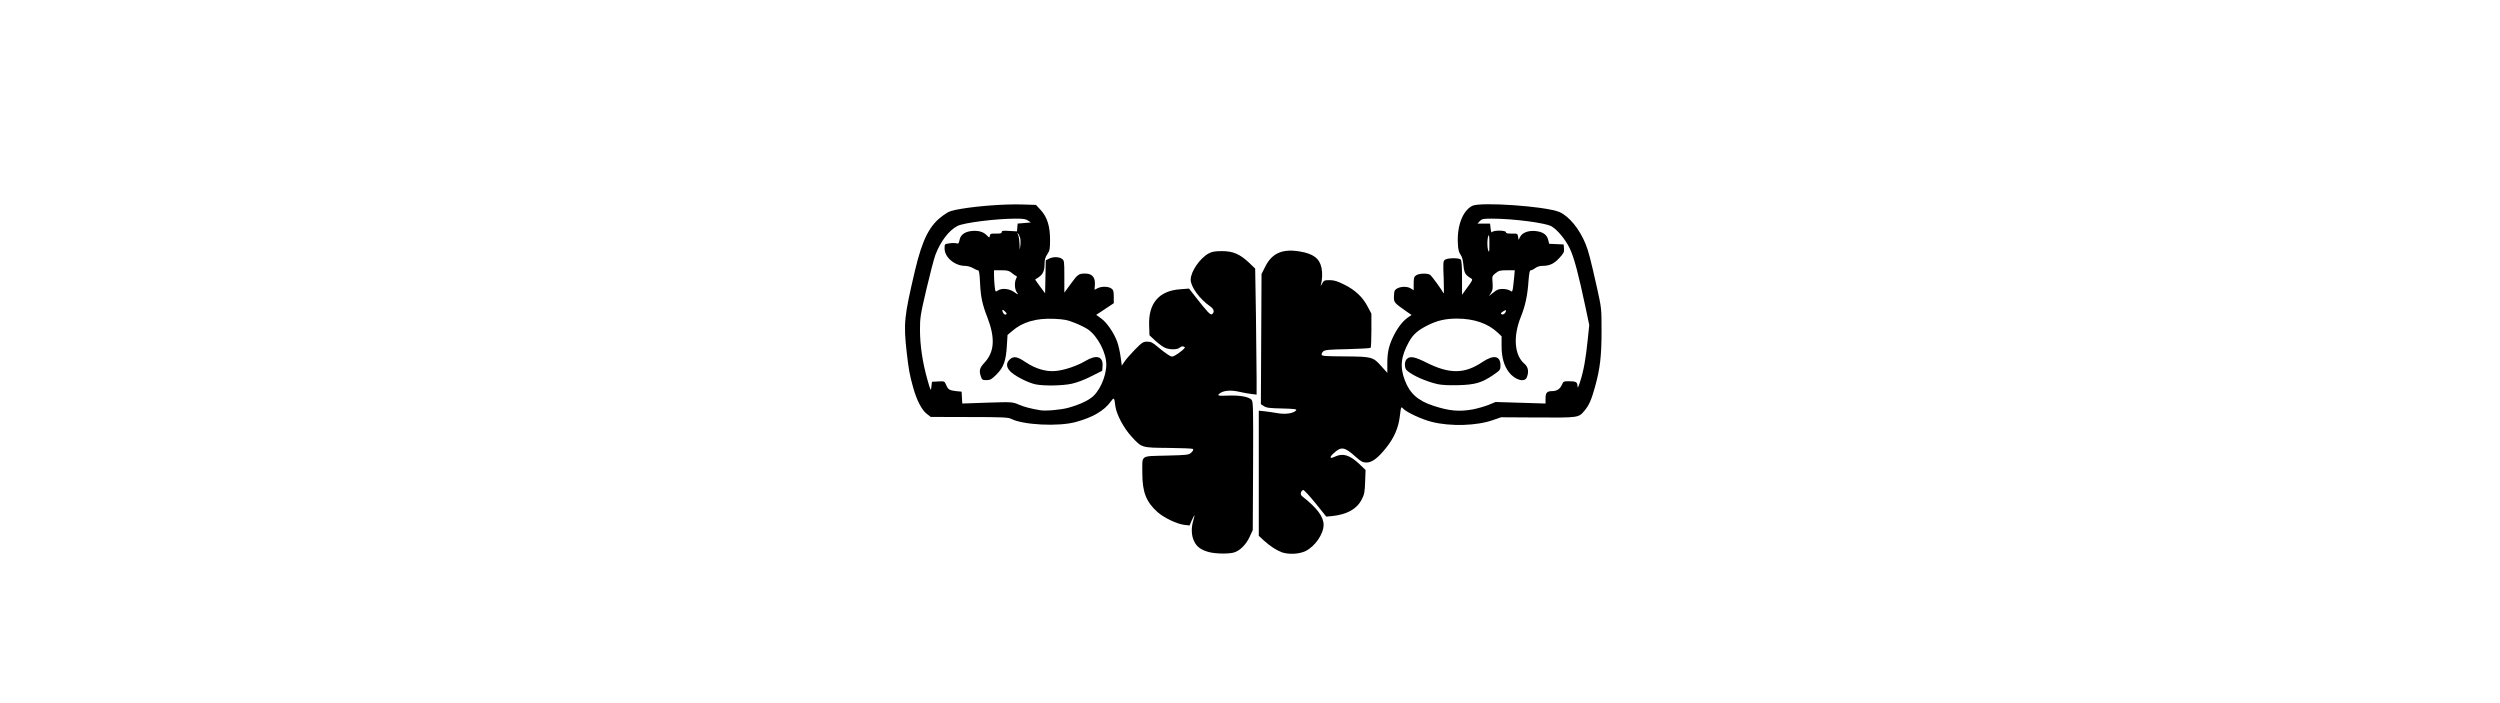
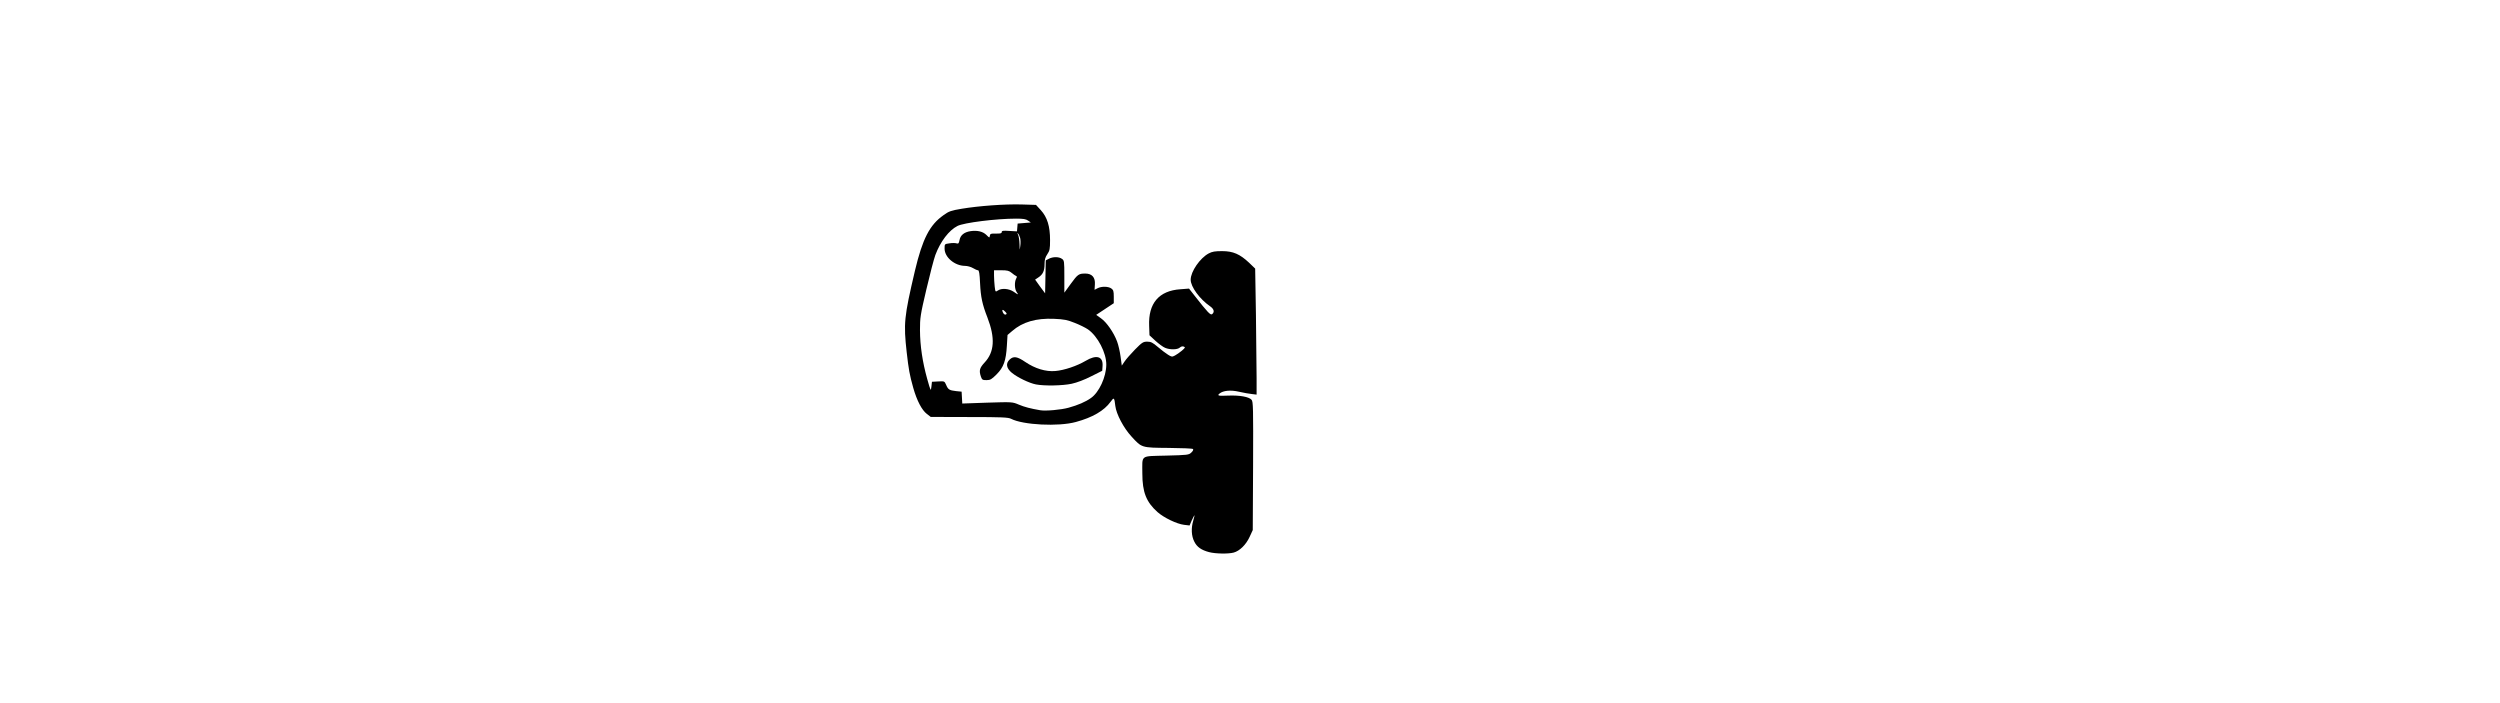
<svg xmlns="http://www.w3.org/2000/svg" version="1.0" height="90px" viewBox="0 0 320 320" preserveAspectRatio="xMidYMid meet">
  <g fill="#000000">
    <path d="M141.45 251.30 c-3.60 -0.95 -5.60 -2.35 -6.80 -4.80 -1.35 -2.60 -1.50 -6.20 -0.45 -9.65 0.40 -1.30 0.60 -2.35 0.50 -2.35 -0.05 0 -0.60 1.05 -1.20 2.30 l-1 2.35 -2.55 -0.30 c-3.25 -0.40 -9.10 -3.20 -12.05 -5.80 -5.10 -4.55 -6.90 -9.05 -6.90 -17.55 0 -8.70 -1.20 -7.80 10.85 -8.15 9.80 -0.25 10.30 -0.30 11.45 -1.40 0.70 -0.65 1.05 -1.30 0.75 -1.60 -0.25 -0.25 -5.25 -0.45 -11.10 -0.50 -12.45 -0.10 -12.20 -0.05 -16.90 -5.20 -3.60 -3.90 -6.90 -10.20 -7.35 -13.90 -0.45 -3.95 -0.60 -4.05 -2.15 -1.90 -2.95 4.10 -8.25 7.15 -15.80 9.20 -7.95 2.20 -24.10 1.35 -29.50 -1.45 -1.25 -0.65 -4.15 -0.80 -19.05 -0.80 l-17.50 -0.05 -1.75 -1.35 c-2.30 -1.75 -4.55 -6.05 -6.20 -11.85 -1.70 -6.05 -2.10 -8.40 -3 -16.30 -1.45 -13.05 -1.20 -15.90 3.75 -37 3.45 -14.55 6.70 -20.90 13.05 -25.35 2.40 -1.75 3.45 -2.10 8.25 -2.90 7.85 -1.30 19.40 -2.15 27.15 -1.95 l6.65 0.20 2.20 2.40 c2.95 3.25 4.20 7.35 4.20 13.60 0 4.10 -0.15 4.80 -1.25 6.45 -0.95 1.40 -1.25 2.50 -1.25 4.45 0 3.10 -0.75 4.75 -2.80 6.10 l-1.50 1 2.25 3.15 2.30 3.10 0.15 -7.50 0.15 -7.50 1.45 -0.75 c1.85 -0.95 4.50 -0.95 5.90 0.05 1.05 0.70 1.10 1.10 1.10 8.05 l0 7.35 2.95 -4.05 c3.15 -4.35 3.65 -4.65 6.60 -4.65 3.05 0 4.60 1.80 4.35 4.95 l-0.15 2.45 1.35 -0.70 c1.80 -0.95 4.90 -0.90 6.30 0.10 0.90 0.65 1.10 1.20 1.10 3.70 l0 3 -4 2.65 -4 2.65 2.15 1.55 c2.55 1.75 5.85 6.50 7.35 10.55 0.60 1.55 1.30 4.70 1.60 6.90 l0.55 4.10 1.25 -1.85 c0.65 -1 2.80 -3.45 4.75 -5.45 3.25 -3.30 3.75 -3.60 5.60 -3.60 1.65 0 2.45 0.40 4.85 2.45 1.55 1.35 3.65 2.90 4.60 3.50 1.60 1 1.85 1.05 3.15 0.35 0.75 -0.40 2.20 -1.40 3.15 -2.20 1.55 -1.35 1.65 -1.55 0.85 -1.85 -0.55 -0.25 -1.25 -0.05 -1.80 0.45 -1.10 1 -4.50 1.05 -6.70 0.10 -0.90 -0.35 -2.85 -1.80 -4.35 -3.15 l-2.75 -2.55 -0.15 -4.25 c-0.45 -10.30 4.45 -16.05 14.25 -16.70 l3.90 -0.30 2.50 3.20 c6.10 7.80 7.30 9.05 8.05 8.40 1.15 -0.95 0.80 -2.30 -0.90 -3.50 -4.75 -3.25 -8.90 -8.90 -8.90 -12.15 0 -3.70 4.25 -9.85 8.20 -11.95 1.60 -0.85 2.90 -1.05 6.10 -1.05 5 0 8.10 1.35 12.30 5.30 l2.75 2.65 0.35 21.20 c0.15 11.65 0.30 24.55 0.30 28.70 l0 7.45 -2.10 -0.25 c-1.20 -0.10 -3.85 -0.60 -5.90 -1.05 -3.80 -0.90 -7.20 -0.55 -8.85 0.80 -1.25 1 -0.60 1.15 3.95 0.95 5.25 -0.20 9.40 0.55 10.60 1.90 0.75 0.85 0.80 3.60 0.70 30.10 l-0.15 29.20 -1.45 3.15 c-1.65 3.55 -4.50 6.35 -7.25 7.10 -2.45 0.65 -8.30 0.55 -11.10 -0.20z m-64 -65.75 c4.20 -1.15 7.70 -2.65 10.15 -4.40 3.70 -2.55 6.95 -9.55 7 -15.15 0.05 -5.40 -3.90 -13 -8.35 -16.10 -1.10 -0.75 -3.80 -2.10 -6 -2.95 -3.35 -1.35 -4.85 -1.65 -9.40 -1.85 -8.20 -0.35 -14.35 1.40 -19.15 5.60 l-2.05 1.75 -0.30 4.90 c-0.40 6.80 -1.45 9.80 -4.70 13.05 -2.25 2.25 -2.85 2.60 -4.55 2.60 -1.80 0 -2.05 -0.15 -2.55 -1.55 -0.95 -2.80 -0.65 -3.95 1.65 -6.45 4.50 -4.80 4.90 -11.15 1.30 -20.50 -2.35 -6 -3.05 -9.35 -3.35 -15.60 -0.20 -4.45 -0.45 -5.90 -0.95 -5.90 -0.35 0 -1.40 -0.45 -2.30 -1 -0.90 -0.55 -2.55 -1 -3.65 -1 -4.65 -0.05 -9.25 -3.90 -9.25 -7.85 0 -2.10 0 -2.10 2.20 -2.40 1.20 -0.20 2.65 -0.20 3.20 0 0.90 0.25 1.10 0.05 1.40 -1.50 0.40 -2.20 2.10 -3.60 5 -4.05 3.10 -0.45 5.65 0.15 7.25 1.75 1.35 1.35 1.40 1.40 1.55 0.35 0.15 -0.95 0.45 -1.05 2.80 -1 2 0.05 2.60 -0.10 2.60 -0.65 0 -0.65 0.65 -0.75 3.50 -0.55 l3.45 0.20 0.15 -1.80 0.15 -1.75 3 -0.25 3 -0.25 -1.25 -0.85 c-0.95 -0.70 -2.20 -0.90 -5.50 -0.90 -8.95 0 -23.80 1.85 -26.65 3.35 -3.85 1.95 -7.75 7.05 -10.05 13.20 -0.65 1.75 -2.50 8.85 -4.10 15.70 -2.75 11.70 -2.90 12.90 -2.90 18.50 0.05 7.25 1.15 14.50 3.30 22.25 1.60 5.65 1.65 5.70 1.90 3.50 l0.25 -2.25 2.85 -0.15 c2.85 -0.15 2.85 -0.15 3.60 1.55 0.90 2.15 1.45 2.50 4.55 2.85 l2.50 0.25 0.15 2.70 0.15 2.70 11.40 -0.40 c11.35 -0.35 11.40 -0.35 14.35 0.90 2.60 1.10 5.35 1.80 9.70 2.55 2.40 0.45 9.60 -0.20 12.95 -1.15z m-28.75 -43.60 c-1.20 -1.30 -1.80 -1.20 -1.15 0.25 0.35 0.75 0.85 1.10 1.30 0.95 0.55 -0.25 0.55 -0.45 -0.15 -1.20z m5.10 -9.05 c-0.95 -1.30 -1.05 -4.50 -0.25 -6.05 0.45 -0.80 0.45 -1.10 0 -1.25 -0.30 -0.10 -1.25 -0.75 -2 -1.40 -1.20 -1 -2 -1.20 -4.75 -1.20 l-3.30 0 0 2.40 c0 1.30 0.15 3.50 0.30 4.95 0.30 2.55 0.35 2.60 1.40 1.90 1.65 -1.20 5.05 -0.95 7.20 0.50 2.25 1.55 2.35 1.55 1.40 0.15z m1.60 -24.60 c-0.20 -0.80 -0.65 -1.70 -0.95 -2 -0.45 -0.40 -0.45 -0.25 0 0.55 0.30 0.60 0.60 2.50 0.65 4.25 0.05 3 0.05 3.05 0.35 0.90 0.20 -1.25 0.15 -2.90 -0.05 -3.70z" />
    <path d="M62.55 174.95 c-3.05 -0.60 -8.30 -3.15 -10.90 -5.25 -2.55 -2.10 -2.95 -4.30 -1 -6.10 1.75 -1.65 3.45 -1.35 7.10 1.15 4.45 3 9.30 4.50 13.70 4.10 4.05 -0.35 9.80 -2.30 13.70 -4.60 5 -3 8.05 -2.05 7.75 2.30 l-0.15 2.20 -5 2.50 c-3 1.55 -6.55 2.90 -8.90 3.40 -4.15 0.90 -12.45 1.05 -16.30 0.30z" />
-     <path d="M174.35 251.30 c-2.40 -0.90 -5.35 -2.85 -8.15 -5.40 l-2.20 -2.05 0 -28.45 0 -28.50 2.40 0.25 c1.30 0.15 3.95 0.50 5.90 0.85 3.80 0.70 7.55 0.15 8.70 -1.25 0.45 -0.55 -0.85 -0.70 -6.40 -0.85 -5.60 -0.10 -7.15 -0.30 -8.25 -1.05 l-1.40 -0.90 0.15 -29.60 0.15 -29.65 1.75 -3.45 c3 -6.05 7.90 -8.15 15.65 -6.80 6.15 1 9 3.15 9.90 7.45 0.50 2.40 0.35 5.55 -0.35 8.05 -0.15 0.45 0.15 0.05 0.60 -0.85 0.80 -1.50 1.05 -1.60 3.50 -1.60 2 0 3.45 0.45 6.65 2.05 4.95 2.45 8.40 5.70 10.60 10 l1.70 3.20 0 7.60 c0 4.15 -0.15 7.75 -0.35 7.95 -0.20 0.20 -4.95 0.45 -10.50 0.60 -8.30 0.15 -10.30 0.35 -11.05 1 -0.50 0.45 -0.80 1.10 -0.75 1.55 0.15 0.60 1.80 0.70 10.65 0.75 12.30 0.10 12.75 0.20 16.65 4.60 l2.60 2.90 0 -4.50 c0 -5.20 0.80 -8.45 3.30 -13.20 1.80 -3.45 4.15 -6.30 6.40 -7.75 l1.35 -0.90 -2.40 -1.65 c-5.55 -3.90 -5.65 -4.05 -5.65 -6.60 0 -1.30 0.20 -2.60 0.40 -2.90 1.15 -1.75 5.30 -2.25 7.35 -0.90 l1.25 0.80 0 -3 c0 -2.60 0.15 -3.15 1.10 -3.80 1.35 -0.95 5.40 -1.05 6.45 -0.15 0.85 0.65 5.50 7.10 6.05 8.35 0.20 0.40 0.20 -2.70 0.05 -6.95 -0.30 -7.10 -0.25 -7.75 0.60 -8.35 1.15 -0.85 6.35 -0.90 7.15 -0.10 0.40 0.40 0.60 3 0.60 8.30 l0 7.75 2.50 -3.45 c2.25 -3.05 2.45 -3.50 1.70 -3.95 -2.75 -1.65 -3.20 -2.45 -3.55 -6 -0.20 -2.35 -0.65 -3.95 -1.35 -4.90 -0.75 -1.05 -1.10 -2.35 -1.20 -5.15 -0.40 -7.95 2.20 -14.75 6.50 -17 3.70 -1.95 33.75 0.20 39.75 2.80 4.35 1.90 9.10 7.70 11.85 14.45 1.35 3.30 2.30 6.95 5.30 20.35 1.95 8.85 2 9.05 2 19.20 0 11.55 -0.65 17.20 -3 25.65 -1.65 5.95 -2.75 8.35 -4.80 10.80 -2.65 3.15 -2.60 3.15 -21.15 3.05 l-16.80 -0.10 -3.60 1.25 c-7.40 2.65 -19.45 3 -27.90 0.85 -4.50 -1.10 -11.55 -4.40 -13 -6 -1 -1.10 -1 -1.10 -1.55 3.40 -0.65 5.35 -2.55 9.75 -6.20 14.35 -3.70 4.65 -6.45 6.75 -8.95 6.75 -1.70 0 -2.45 -0.40 -4.95 -2.60 -5.10 -4.60 -6.55 -4.80 -10 -1.65 -2.15 1.95 -1.85 2.75 0.60 1.55 3.60 -1.70 6.70 -0.75 11.15 3.45 l2.75 2.65 -0.20 5.40 c-0.15 4.70 -0.40 5.80 -1.55 8 -2.20 4.35 -6.65 6.80 -13.35 7.55 l-2.80 0.25 -4.85 -6.05 c-2.70 -3.30 -5.20 -6.05 -5.60 -6.05 -0.35 0 -0.85 0.50 -1.05 1.10 -0.25 0.80 0 1.35 0.85 2 6.50 5.10 9.45 9.10 9.45 12.75 0 4.10 -3.85 9.75 -8.15 11.90 -2.95 1.45 -7.75 1.70 -11 0.55z m87.15 -65 c2.05 -0.40 5.20 -1.30 7 -2 l3.25 -1.35 11.40 0.35 11.35 0.35 0 -2.25 c0 -2.65 0.65 -3.40 3 -3.40 2.20 0 3.65 -1 4.50 -3 0.55 -1.35 0.80 -1.50 3 -1.50 3.35 0 4 0.35 4.05 2.20 0.05 1.20 0.30 0.75 1.25 -2.20 1.55 -4.75 2.55 -10.45 3.40 -18.90 l0.70 -6.65 -1.65 -7.85 c-3.25 -15.35 -5.25 -22.95 -7.25 -27.10 -2 -4.10 -5.45 -8.25 -8.20 -9.95 -2.65 -1.60 -17.50 -3.55 -27.35 -3.55 -3.80 0 -4.40 0.15 -5.35 1.10 l-1.05 1.15 2.85 0 2.85 0 0.25 2.25 c0.15 1.40 0.40 2 0.65 1.65 0.60 -0.95 6.35 -0.90 6.35 0.05 0 0.50 0.70 0.65 2.60 0.60 2.55 -0.05 2.65 0 2.90 1.40 l0.25 1.50 0.60 -1.25 c0.90 -2 3.80 -3.15 7.10 -2.80 3.35 0.35 5.15 1.60 5.75 4 l0.45 1.80 3.30 0.15 3.30 0.15 0.15 1.85 c0.15 1.65 -0.15 2.20 -2.20 4.40 -2.40 2.60 -4.40 3.50 -7.75 3.50 -1.05 0 -2.35 0.40 -3.10 1 -0.70 0.55 -1.60 1 -2 1 -0.55 0 -0.80 1.05 -1.10 4.90 -0.45 6.60 -1.45 11.25 -3.50 16.35 -3.60 8.95 -2.95 17.50 1.75 21.40 1.60 1.40 2 3.50 1 6.05 -0.95 2.55 -5.45 1.25 -8.20 -2.35 -2.20 -2.90 -3.30 -6.75 -3.30 -11.80 l0 -4.50 -1.85 -1.75 c-4.35 -4.10 -10.75 -6.30 -18.40 -6.30 -5.25 0 -9 0.85 -13.40 3.05 -4.55 2.30 -6.65 4.15 -8.55 7.60 -3.65 6.65 -4.15 11.40 -1.80 17.50 2.25 5.95 5.95 9.25 13.05 11.55 7.20 2.35 11.65 2.75 17.95 1.60z m15 -44.95 c0 -0.40 -0.70 -0.10 -1.90 0.80 -0.55 0.40 -0.55 0.60 0 0.90 0.65 0.40 1.90 -0.70 1.90 -1.70z m-1.50 -9.85 c1.25 0 2.75 0.35 3.35 0.75 1.20 0.85 1.15 0.95 1.90 -6.35 l0.25 -2.90 -3.50 0 c-3.10 0 -3.75 0.15 -5.20 1.30 -1.65 1.30 -1.65 1.40 -1.40 4.45 0.15 2.45 0.05 3.40 -0.70 4.55 l-0.95 1.45 2 -1.60 c1.60 -1.35 2.45 -1.65 4.25 -1.65z m-6.05 -21.10 c0 -2.80 -0.15 -3.80 -0.45 -3.15 -0.75 1.75 -0.55 7.25 0.30 7.25 0.10 0 0.20 -1.85 0.15 -4.10z" />
-     <path d="M245.25 174.80 c-5.30 -1.25 -11.30 -3.90 -13.85 -6.20 -1.20 -1.05 -1.20 -4.20 0 -5.25 1.50 -1.40 3.55 -1 8.85 1.65 10.60 5.30 17.35 5.25 25.55 -0.25 5.15 -3.45 8.20 -2.85 8.20 1.60 0 1.95 -0.15 2.15 -3.35 4.35 -5.25 3.55 -8.25 4.40 -15.90 4.60 -4.35 0.10 -7.50 -0.05 -9.50 -0.50z" />
  </g>
</svg>